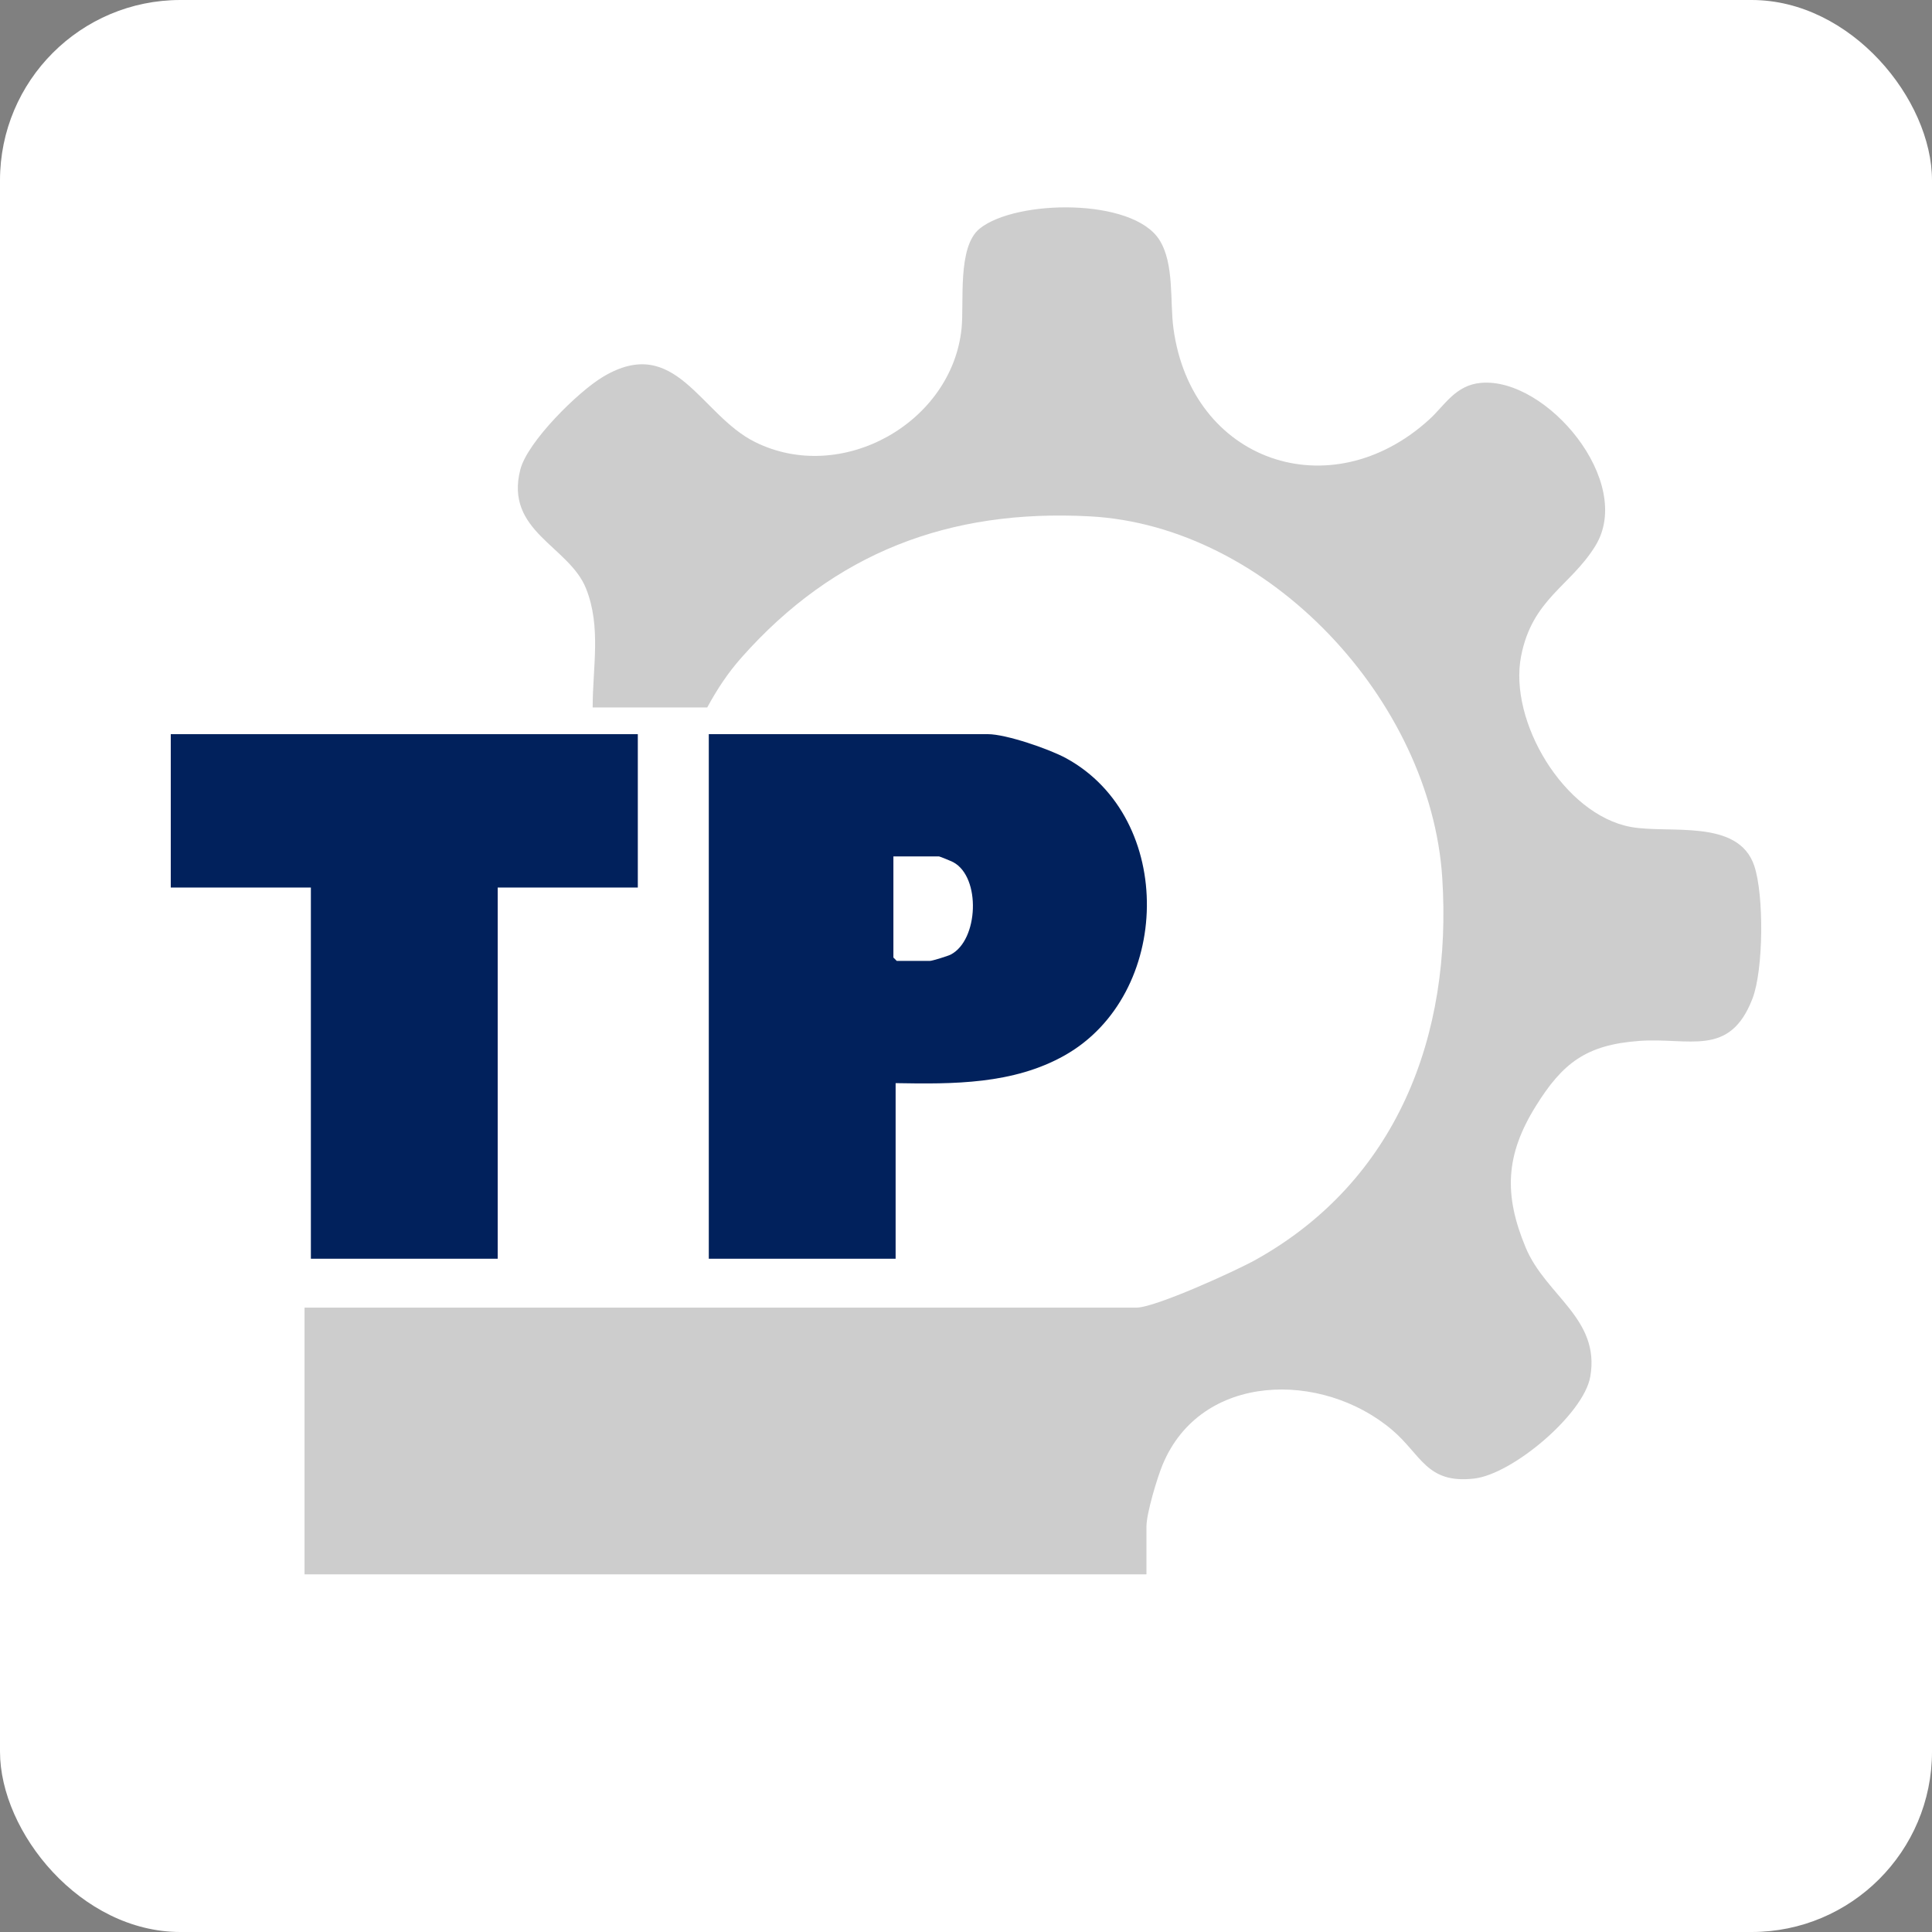
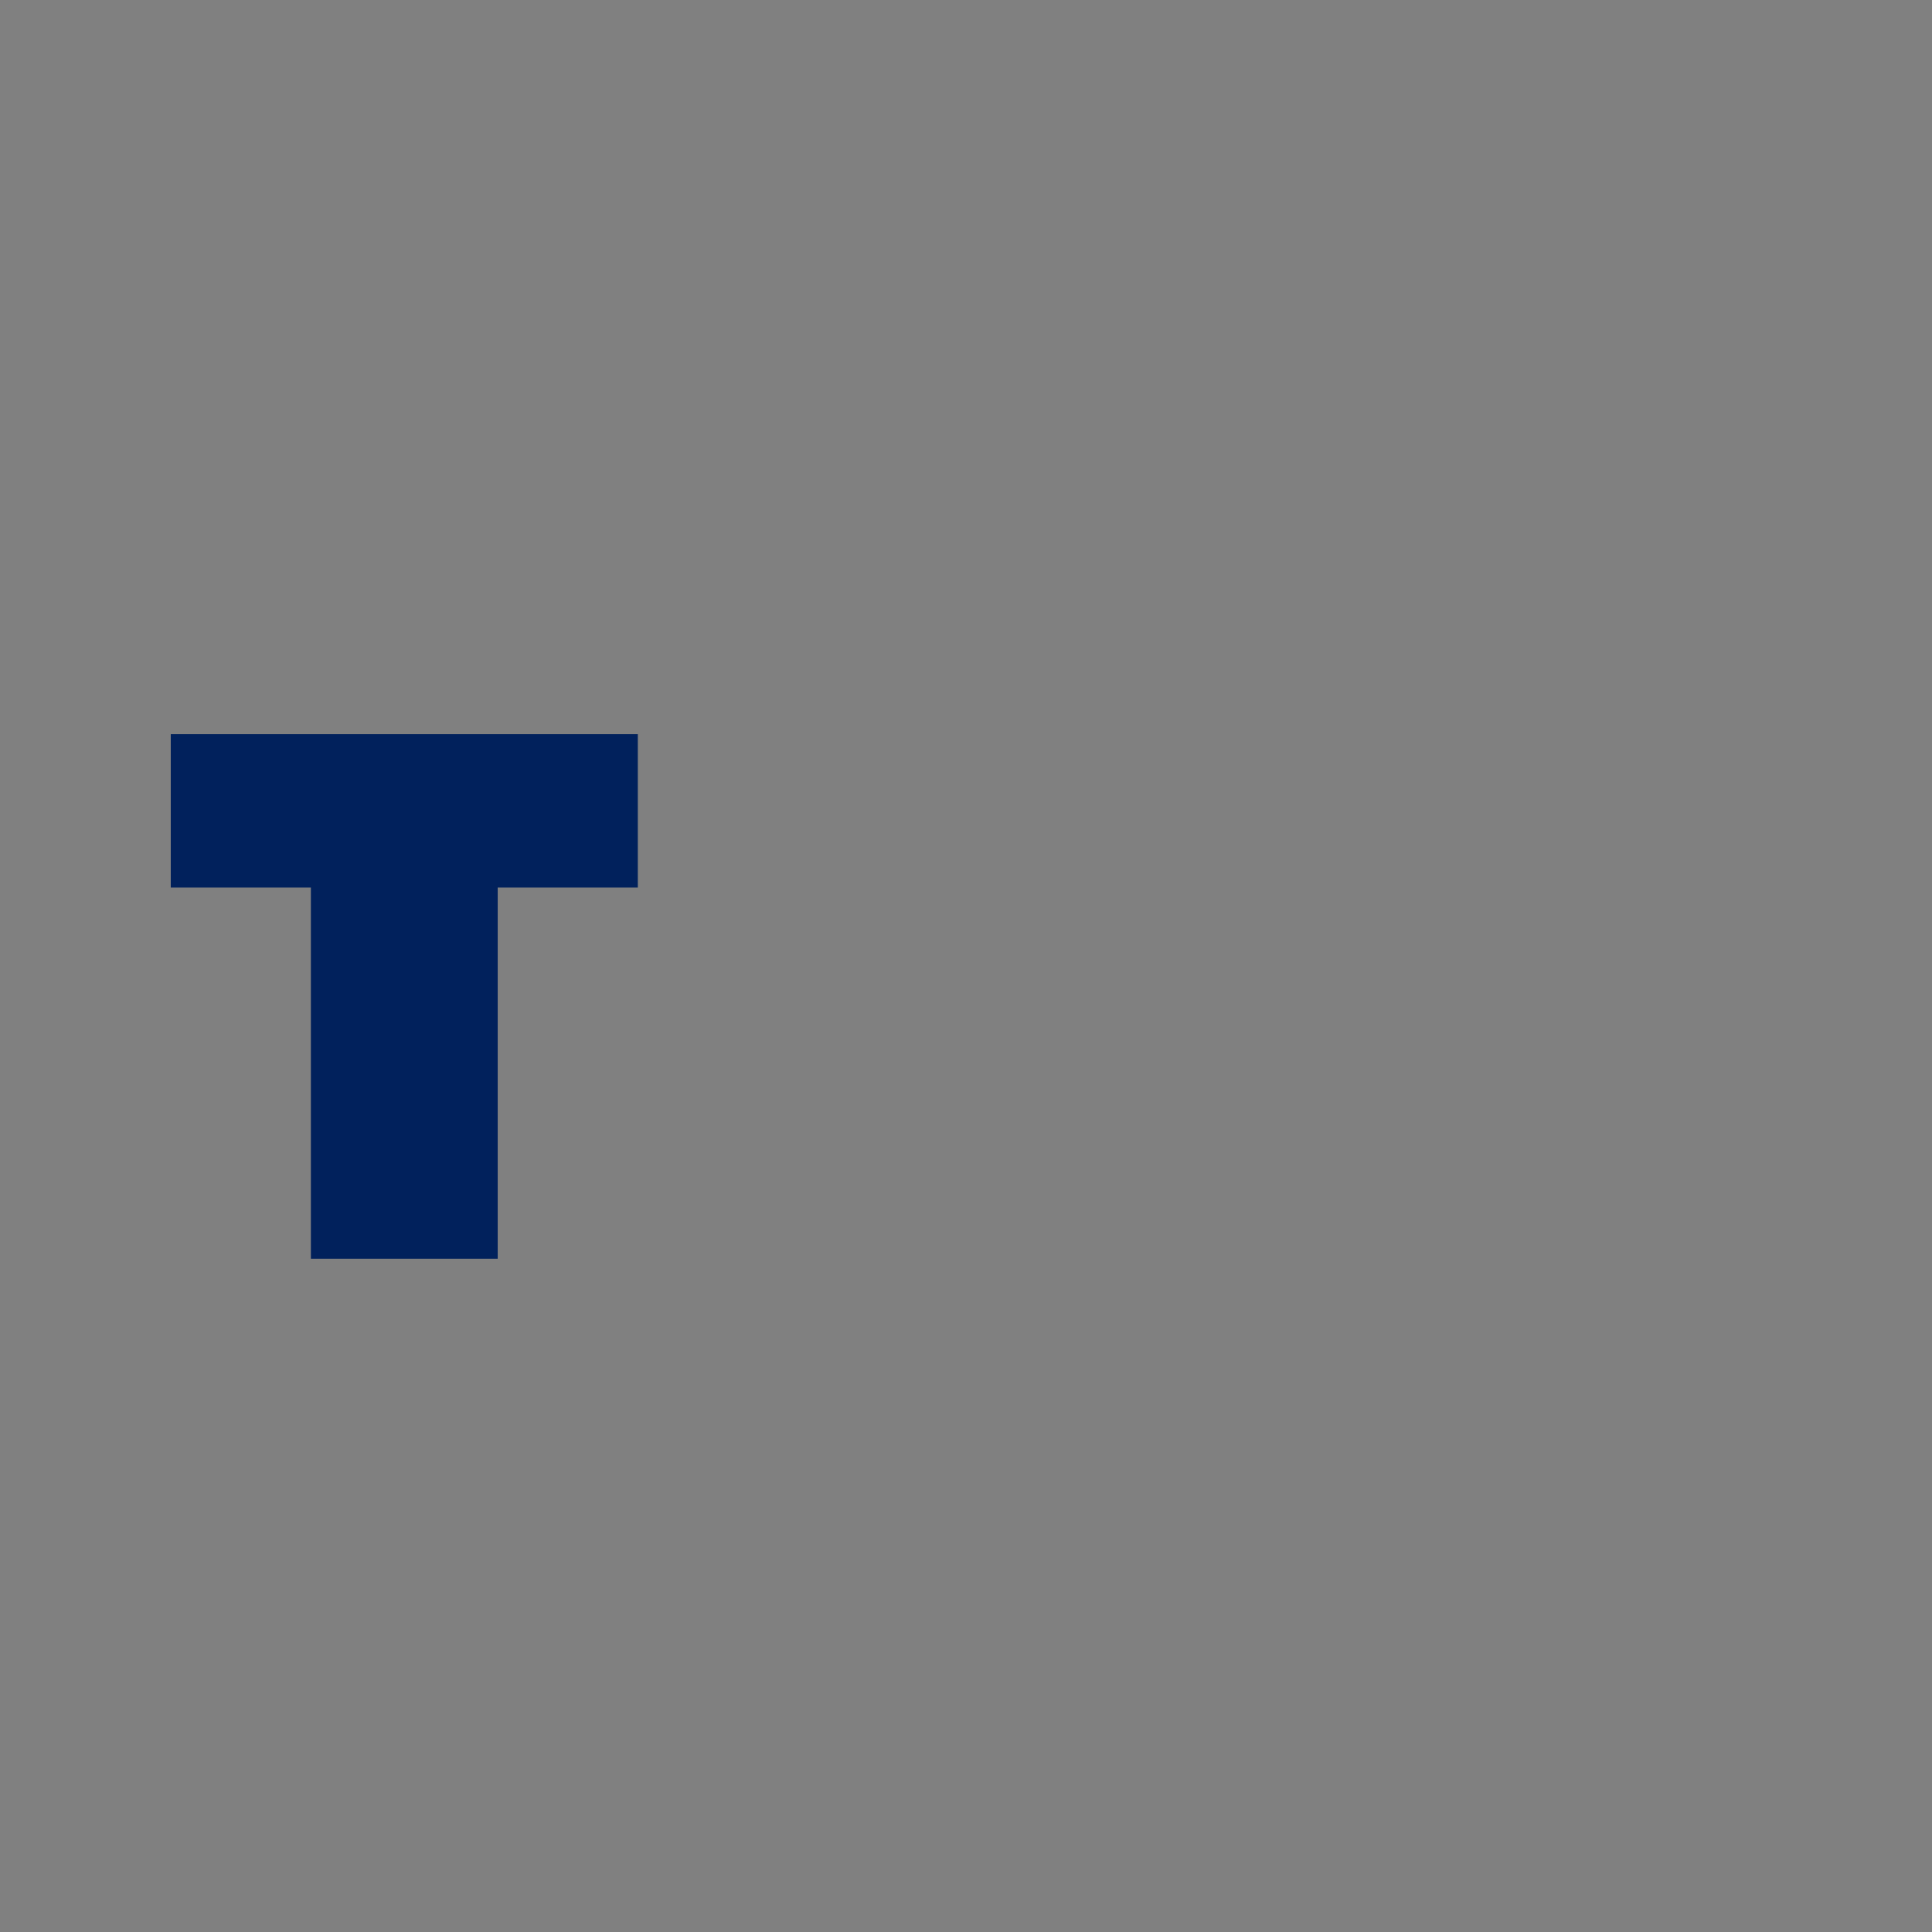
<svg xmlns="http://www.w3.org/2000/svg" id="Ebene_2" data-name="Ebene 2" viewBox="0 0 180 180">
  <rect x="0" y="0" width="180" height="180" fill="#808080" stroke="none" />
  <g id="Ebene_1-2" data-name="Ebene 1">
-     <rect width="180" height="180" rx="16.806" ry="16.806" style="fill: #fff;" />
    <g>
-       <path d="M106.813,146.68H28.374v-24.851h77.507c1.738,0,9.25-3.422,11.09-4.448,13.177-7.346,18.355-20.892,17.399-35.622-1.067-16.445-16.11-32.76-32.843-33.652-13.114-.699-23.794,3.401-32.432,13.143-1.291,1.456-2.276,2.957-3.206,4.665h-10.671c-.007-3.737.814-7.493-.618-11.083-1.583-3.97-7.601-5.321-6.123-11.082.669-2.605,5.386-7.263,7.714-8.65,6.763-4.03,9.031,3.533,14.143,6.077,8.082,4.023,18.373-1.789,19.255-10.596.246-2.455-.409-7.597,1.691-9.286,3.367-2.708,14.25-2.885,16.743,1.061,1.395,2.209.967,5.726,1.302,8.225,1.672,12.458,14.635,16.857,23.812,8.524,1.475-1.339,2.451-3.226,4.85-3.435,6.098-.531,14.327,9.222,10.646,15.194-2.313,3.752-5.877,4.929-6.917,10.276-1.173,6.031,3.971,14.743,10.219,15.904,3.557.661,10.013-.815,11.505,3.619.918,2.728.864,9.703-.166,12.377-2.127,5.521-5.874,3.595-10.562,3.941-4.925.364-7.131,2.049-9.642,6.102-2.801,4.521-2.982,8.211-.924,13.151,1.865,4.478,6.962,6.612,6.017,12.026-.61,3.494-7.224,9.076-10.809,9.493-4.441.517-4.92-2.209-7.651-4.527-6.516-5.531-17.813-5.402-21.391,3.253-.505,1.222-1.5,4.525-1.5,5.749v4.452Z" style="fill: #cdcdcd;" />
      <g>
-         <path d="M83.443,100.913v16.36h-17.406v-48.873h26.005c1.697,0,5.734,1.393,7.287,2.243,10.242,5.606,9.867,22.041-.135,27.685-4.791,2.704-10.389,2.682-15.752,2.585ZM83.236,79.79v9.422l.311.311h3.108c.197,0,1.647-.448,1.907-.58,2.612-1.329,2.848-7.222.249-8.615-.171-.092-1.255-.538-1.326-.538h-4.248Z" style="fill: #01215c;" />
        <polygon points="59.424 68.401 59.424 82.69 46.37 82.69 46.37 117.273 28.964 117.273 28.964 82.69 15.91 82.69 15.91 68.401 59.424 68.401" style="fill: #01215c;" />
      </g>
    </g>
  </g>
</svg>